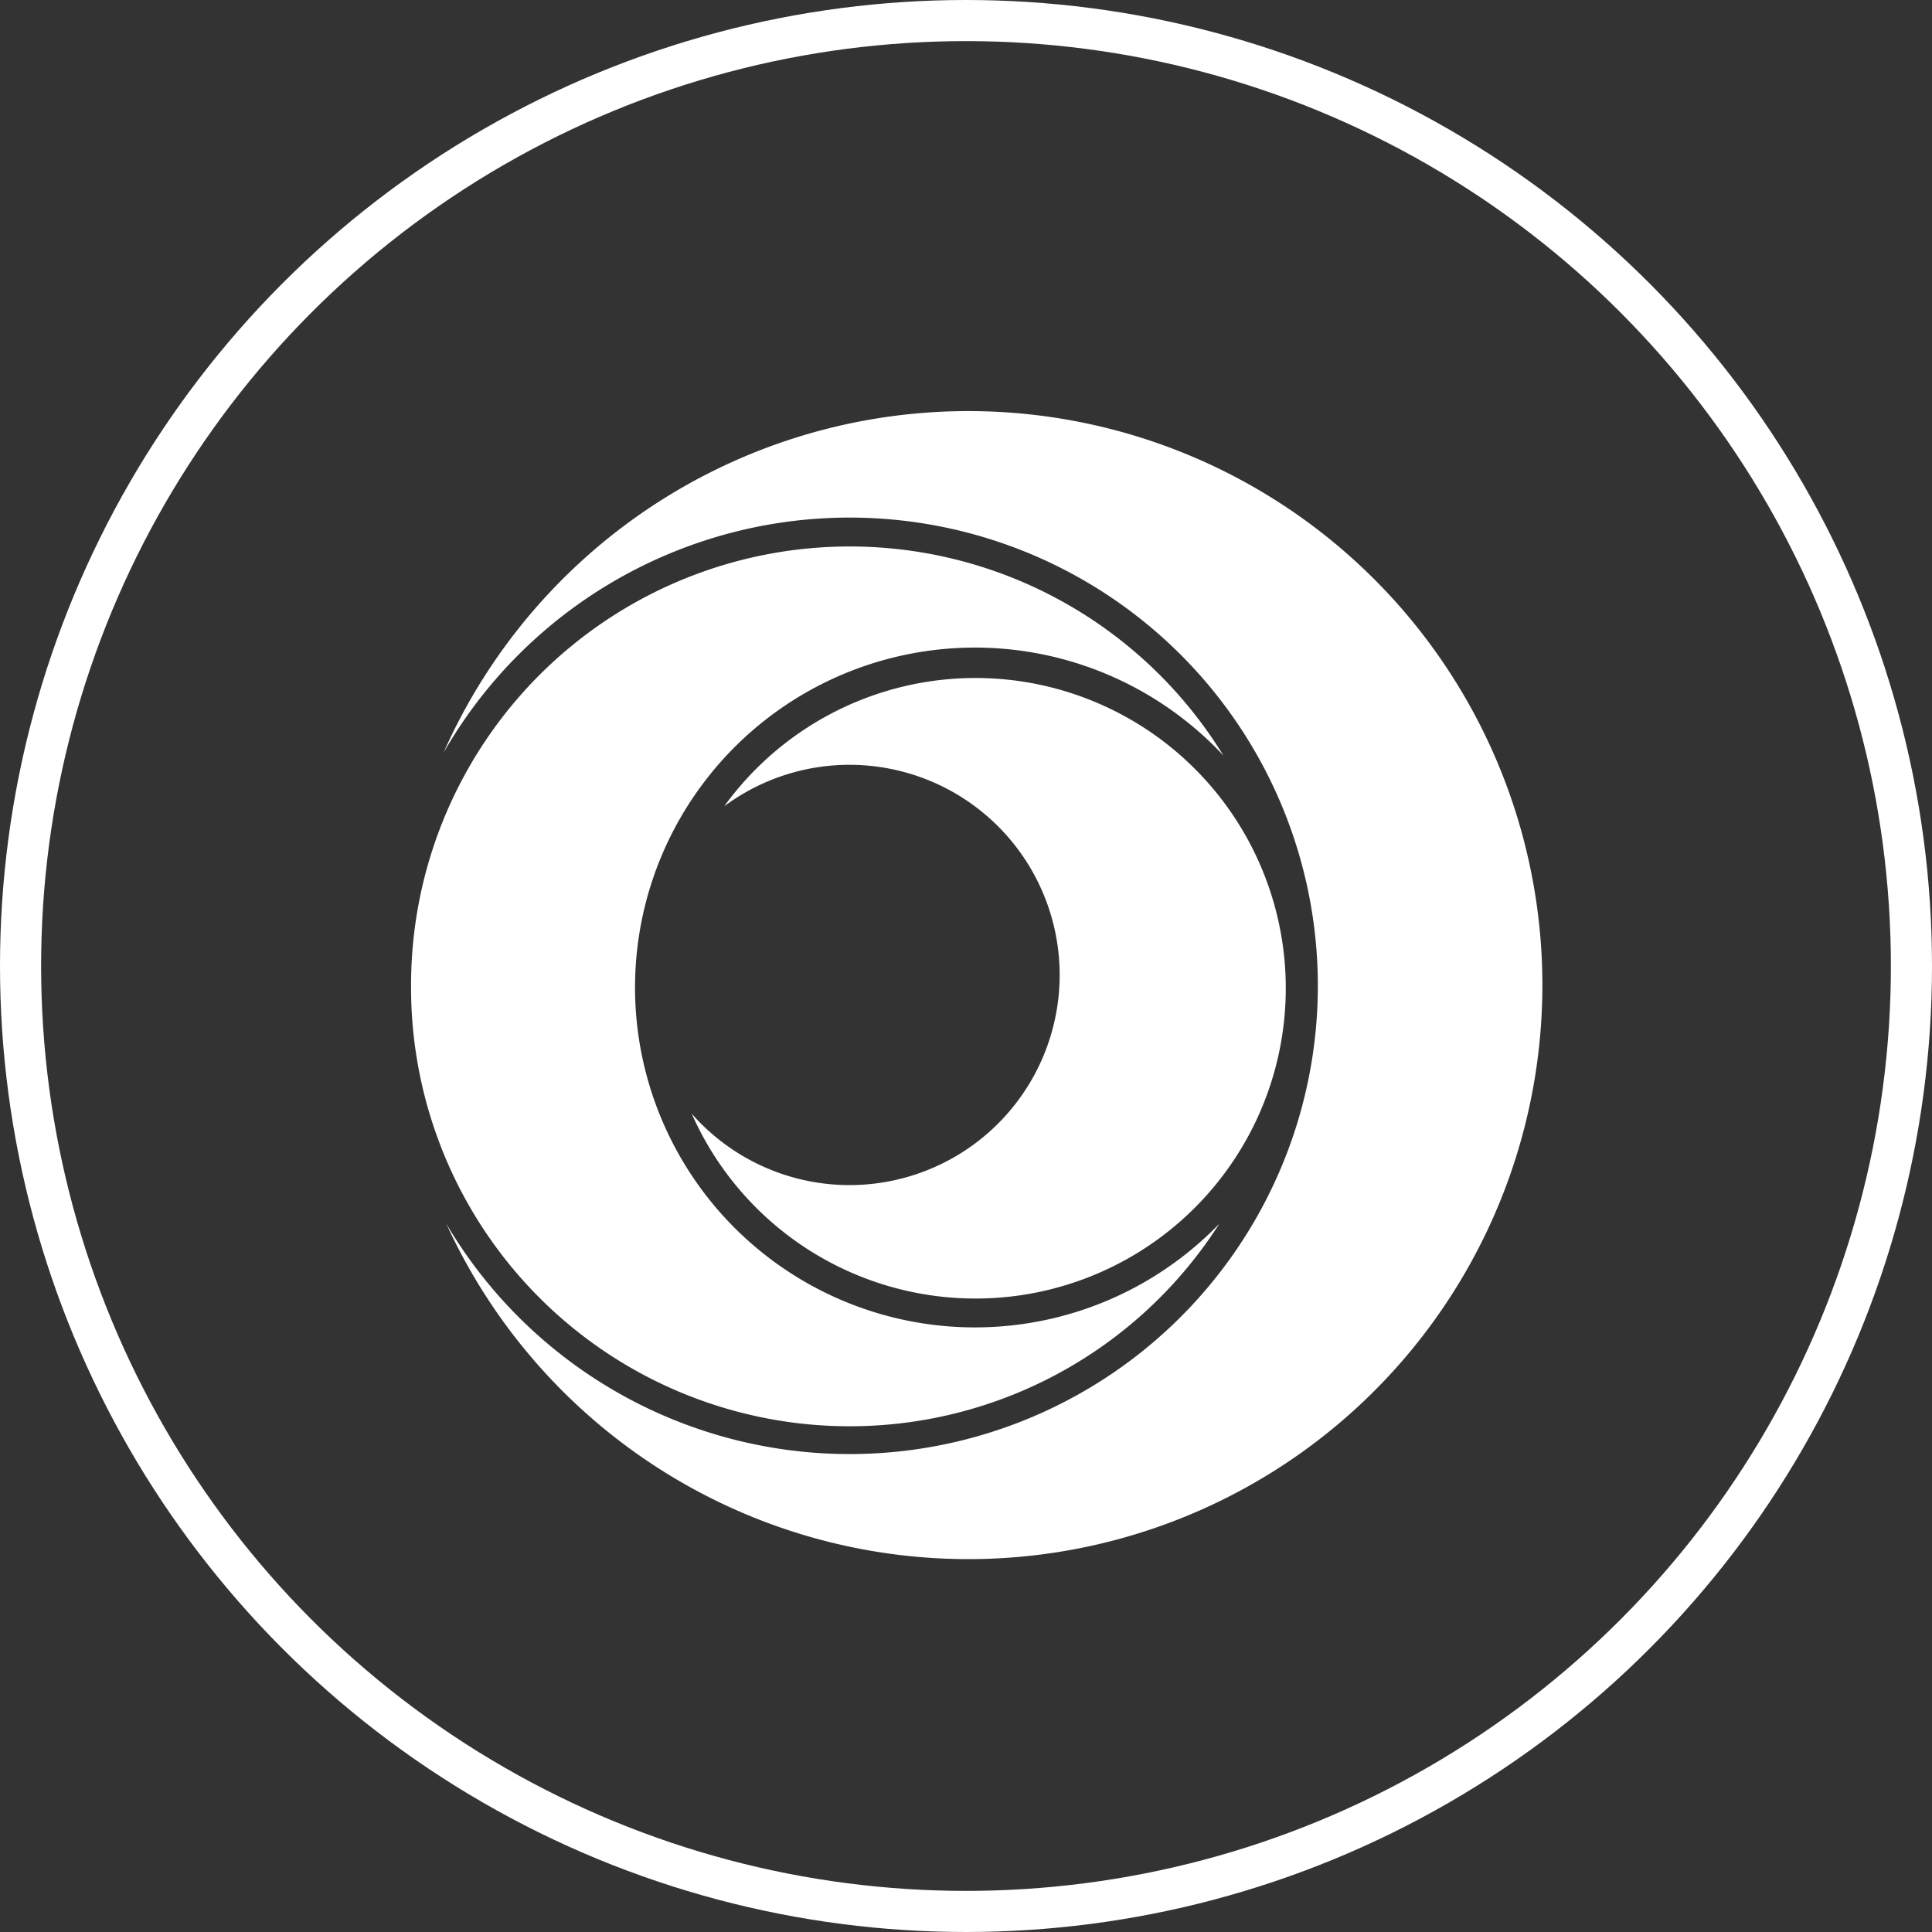
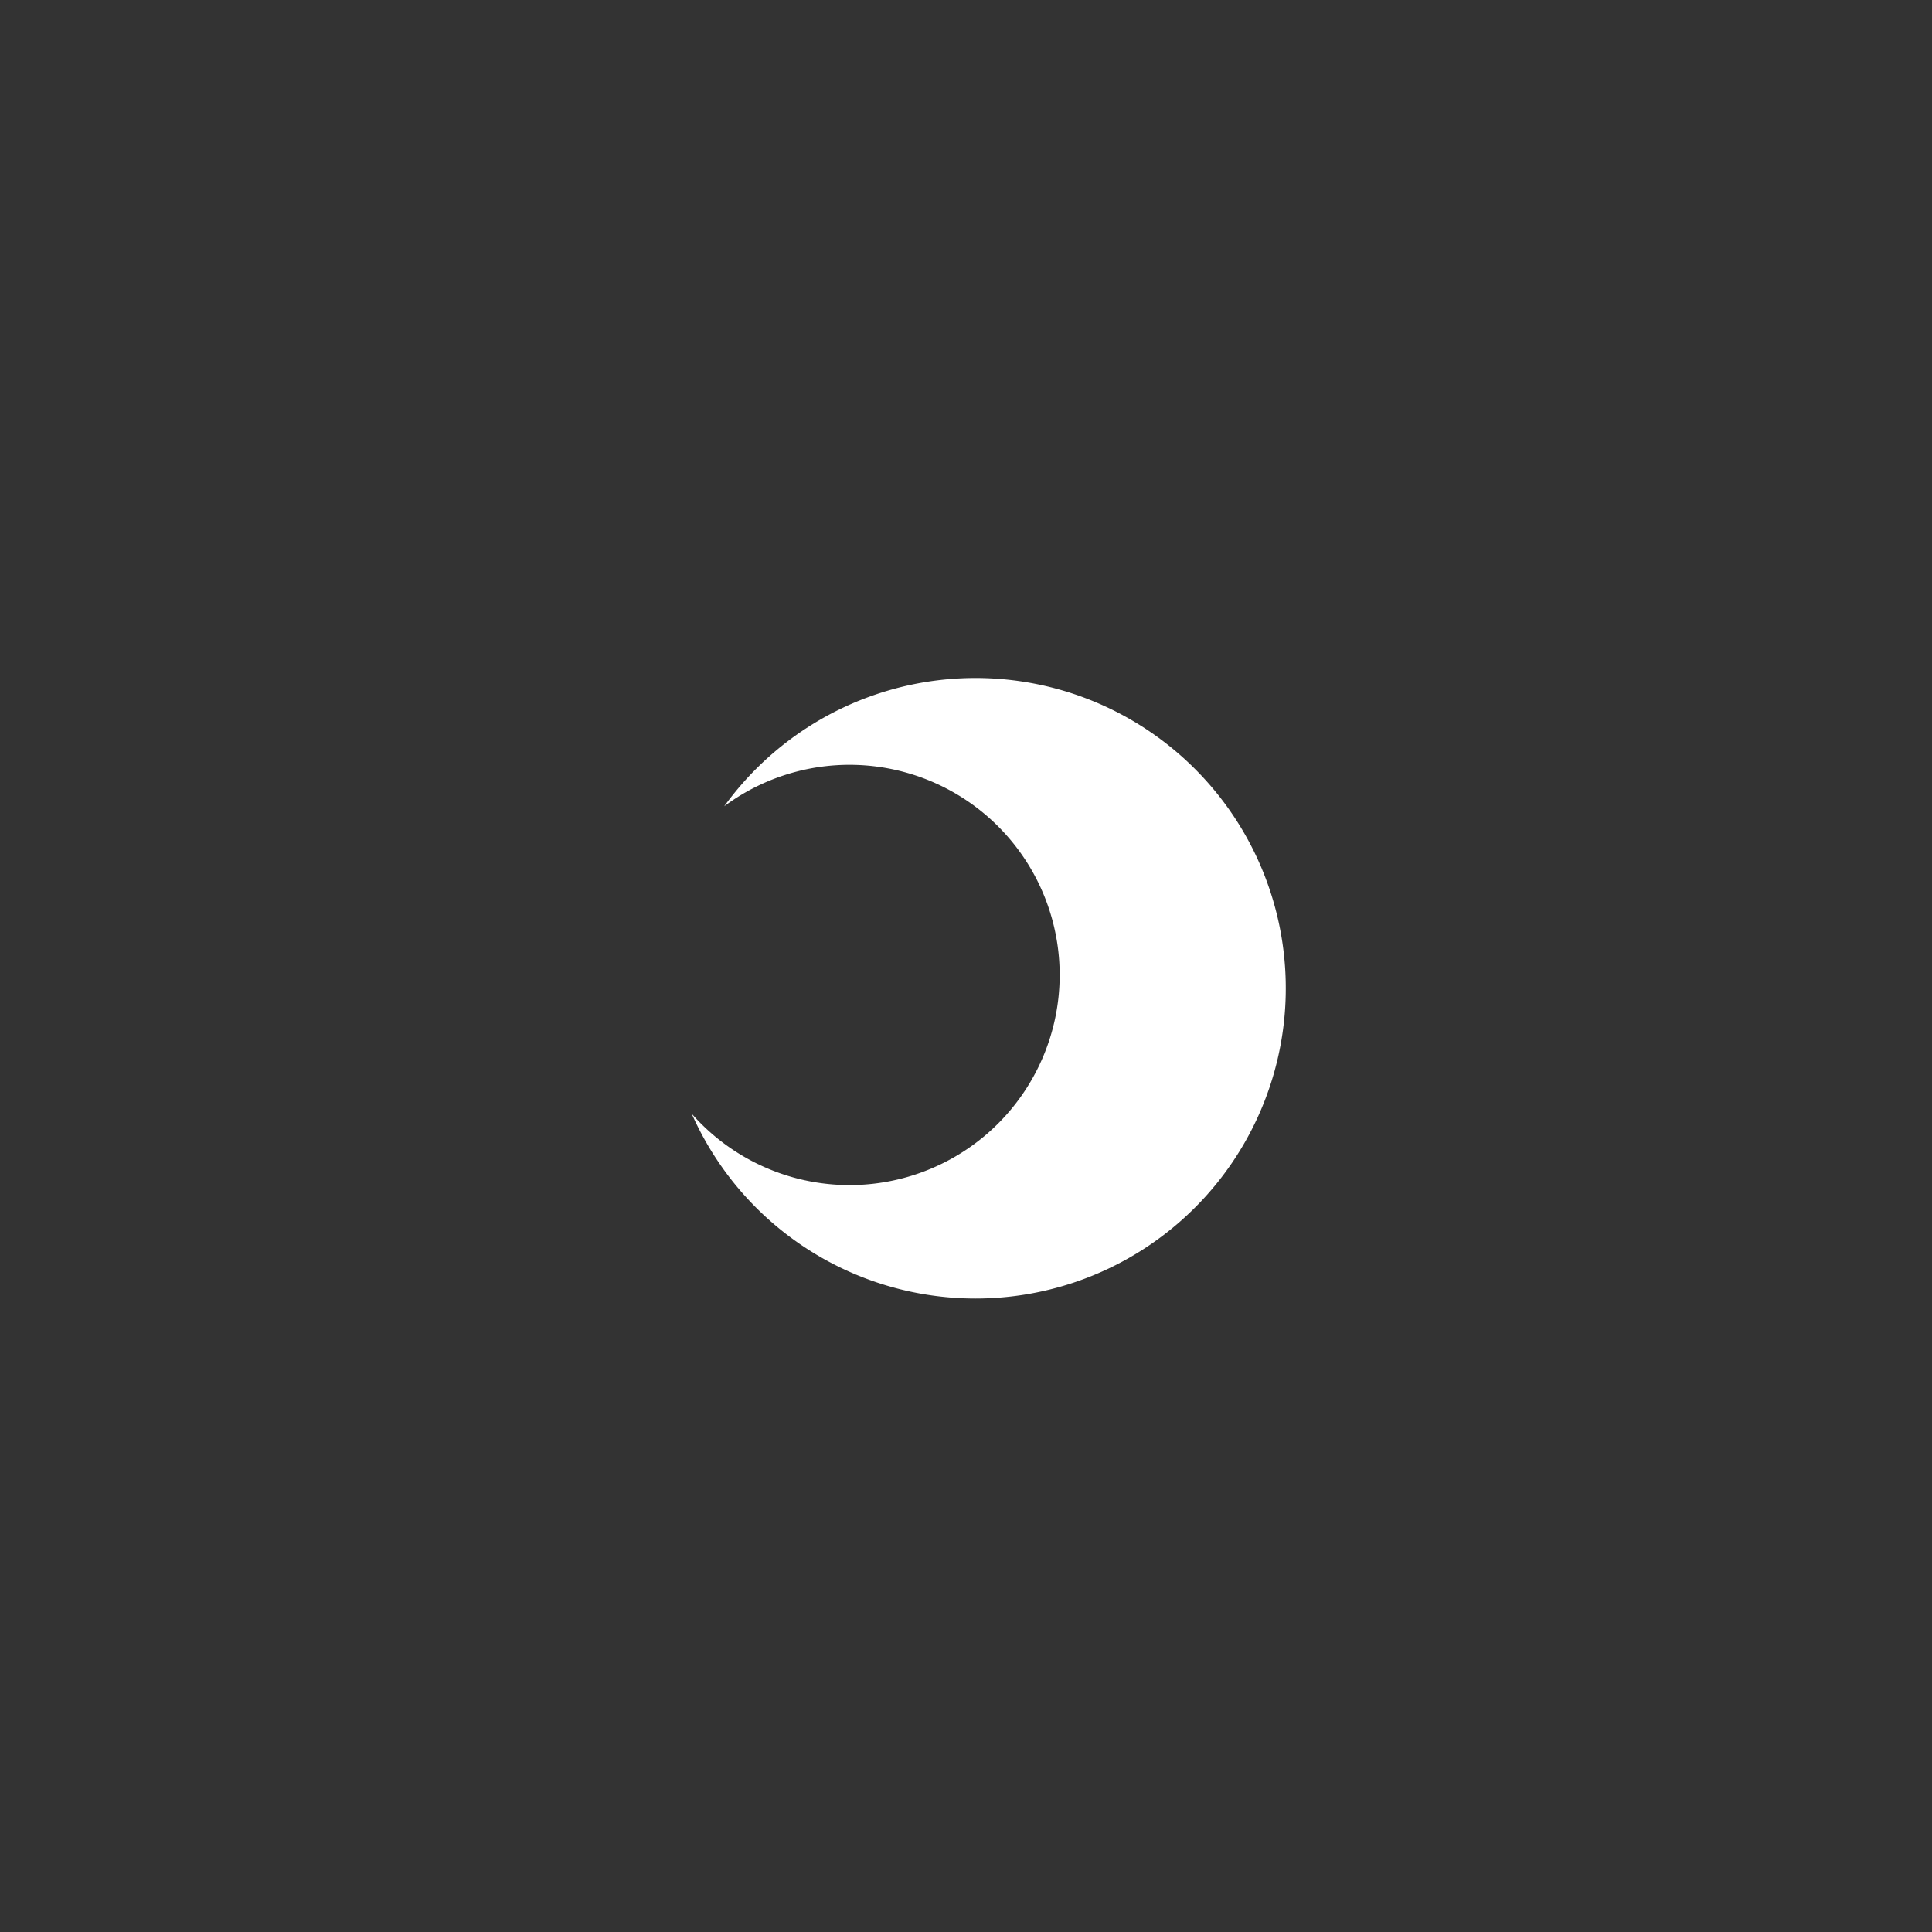
<svg xmlns="http://www.w3.org/2000/svg" width="47" height="47" viewBox="0 0 47 47">
  <rect x="0" y="0" width="47" height="47" fill="#333333" stroke="none" />
  <defs>
    <style>.a,.d{fill:none;}.a{stroke:#fff;}.b{fill:#fff;}.c{stroke:none;}</style>
  </defs>
  <g transform="translate(-681 -2484)">
    <g class="a" transform="translate(681 2484)">
-       <circle class="c" cx="23.5" cy="23.5" r="23.5" />
-       <circle class="d" cx="23.5" cy="23.5" r="23" />
-     </g>
+       </g>
    <g transform="translate(704.761 2507.965)">
      <g transform="translate(-13.761 -13.965)">
        <path class="b" d="M20.689,22.022A7.548,7.548,0,1,1,19.9,29.5a5.112,5.112,0,1,0,.789-7.479" transform="translate(-13.072 -12.406)" />
-         <path class="b" d="M0,20.288a10.67,10.67,0,0,1,19.762-5.627,8.269,8.269,0,1,0-.1,11.391A10.67,10.67,0,0,1,0,20.288" transform="translate(0 -6.281)" />
-         <path class="b" d="M2.3,8.286a13.964,13.964,0,1,1,.069,11.459A11.391,11.391,0,1,0,2.3,8.286" transform="translate(-1.511 0.026)" />
      </g>
    </g>
  </g>
</svg>